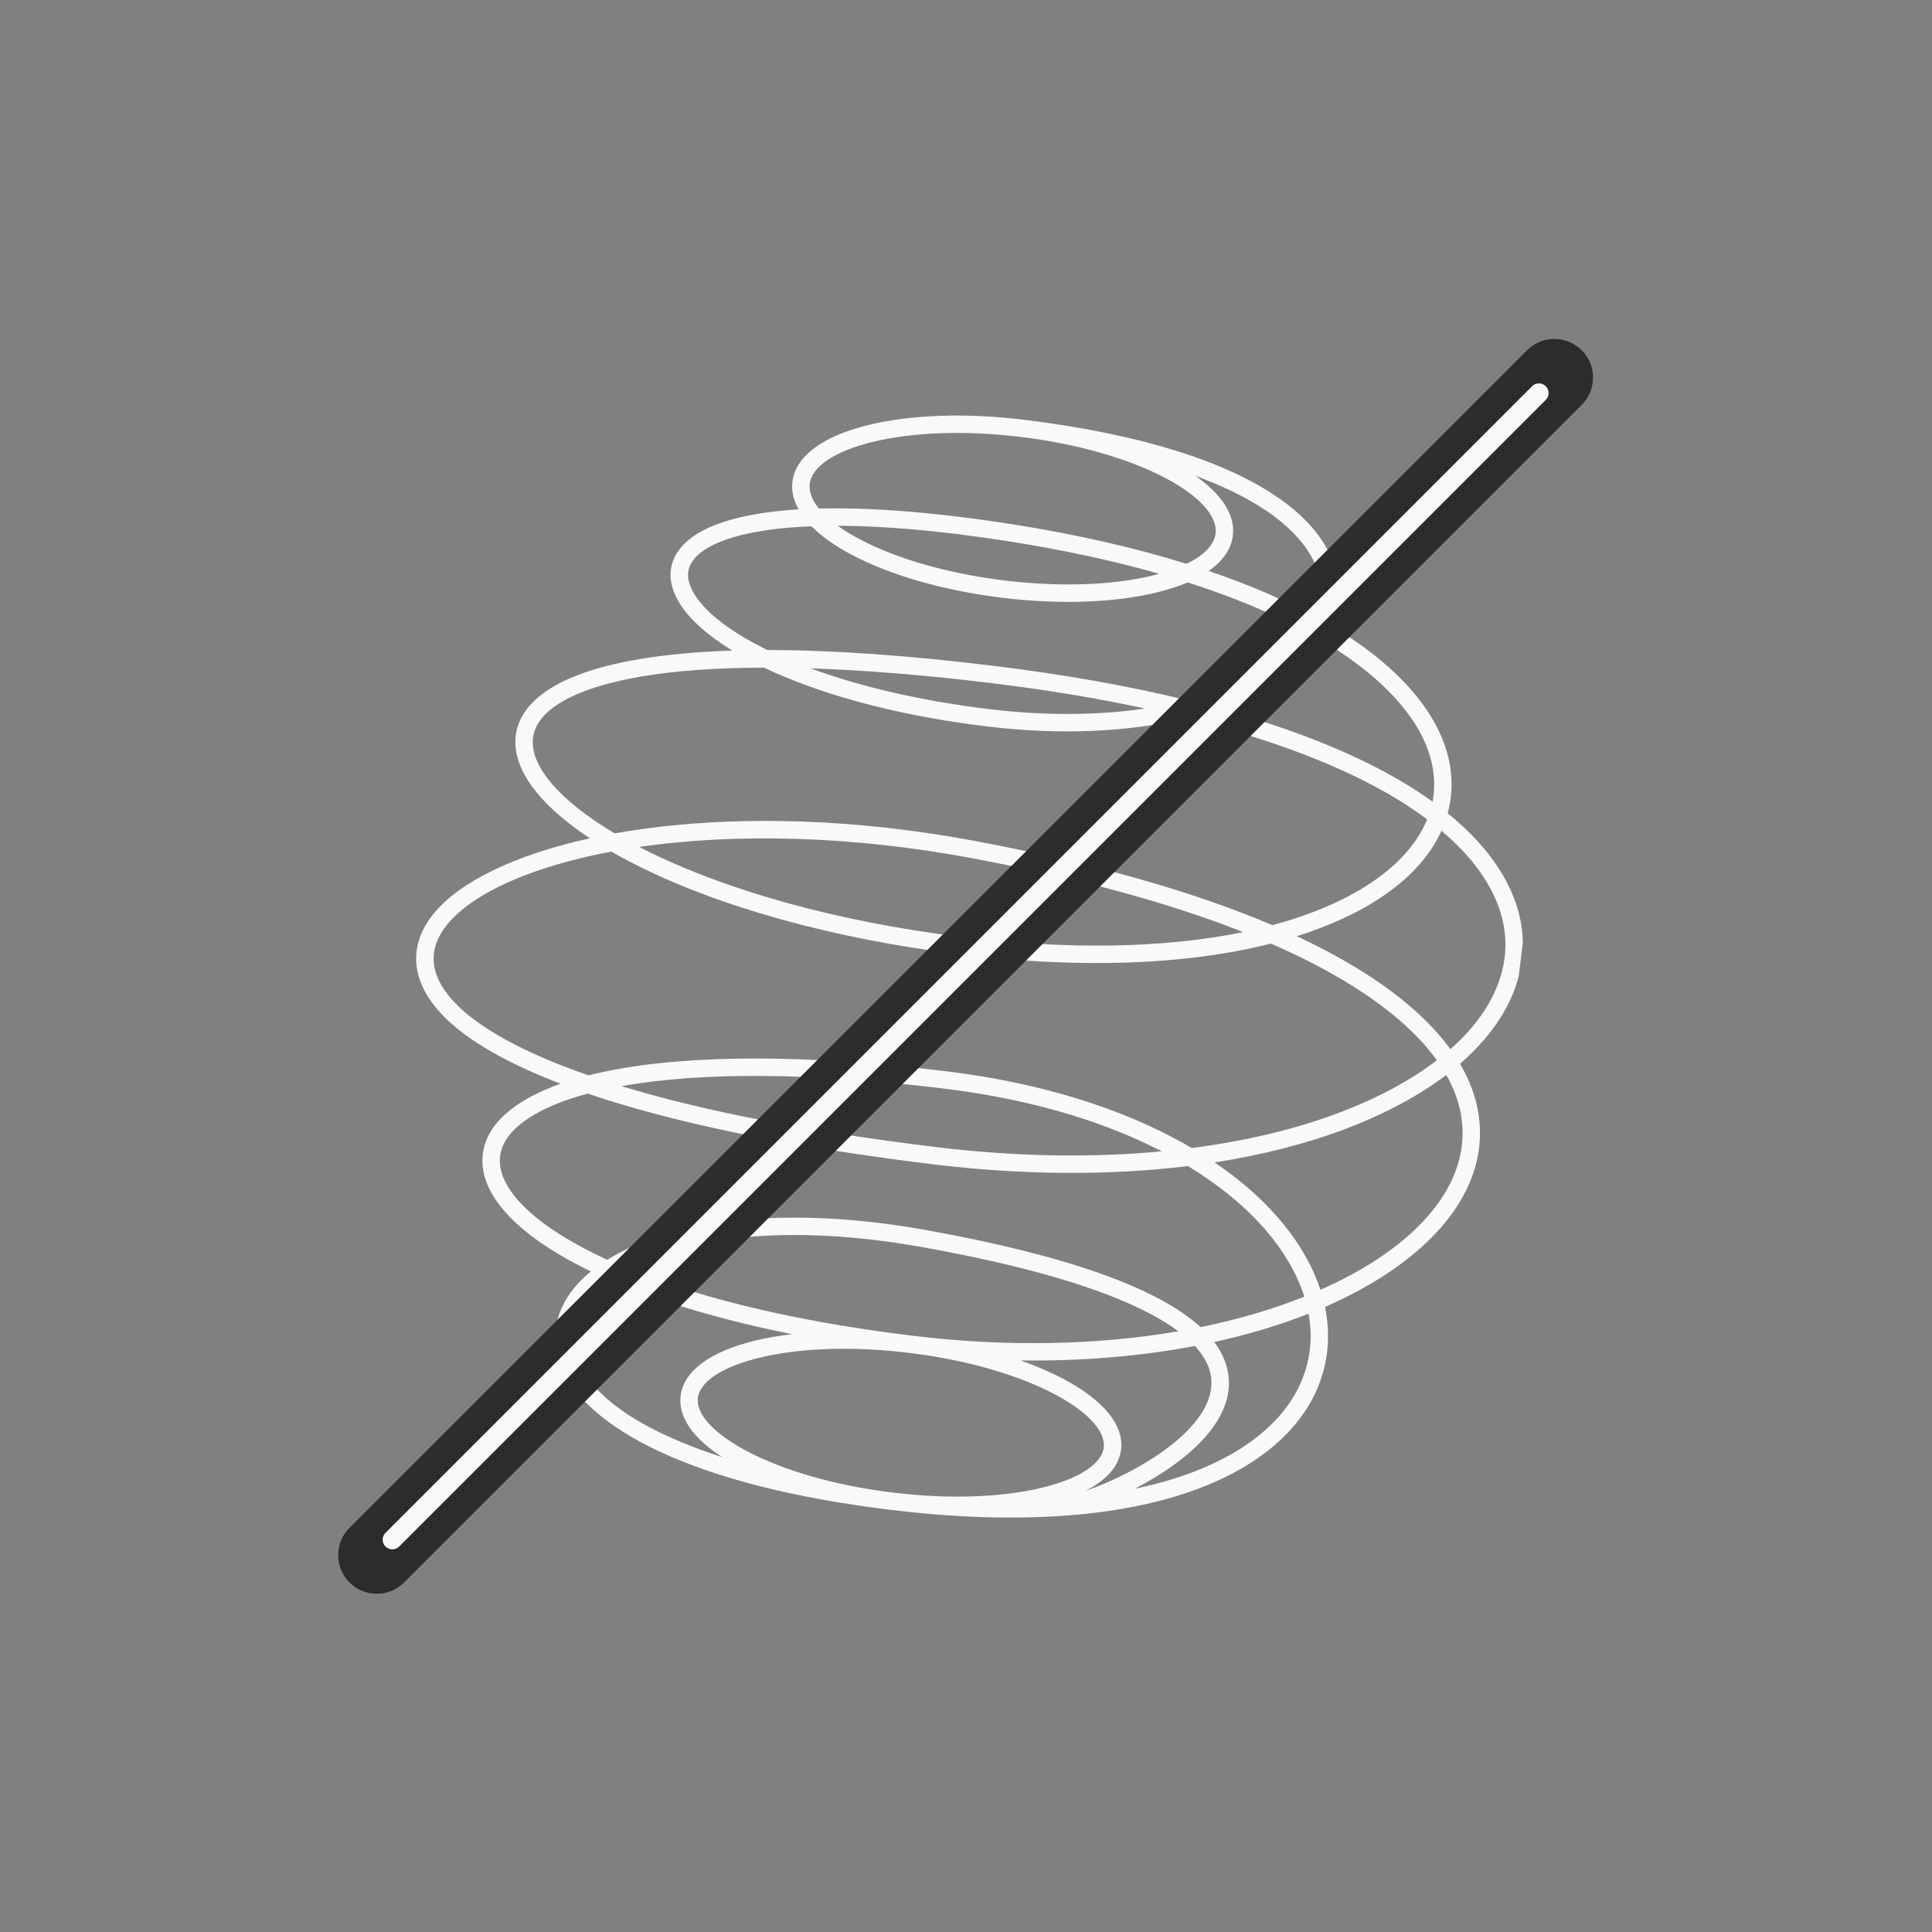
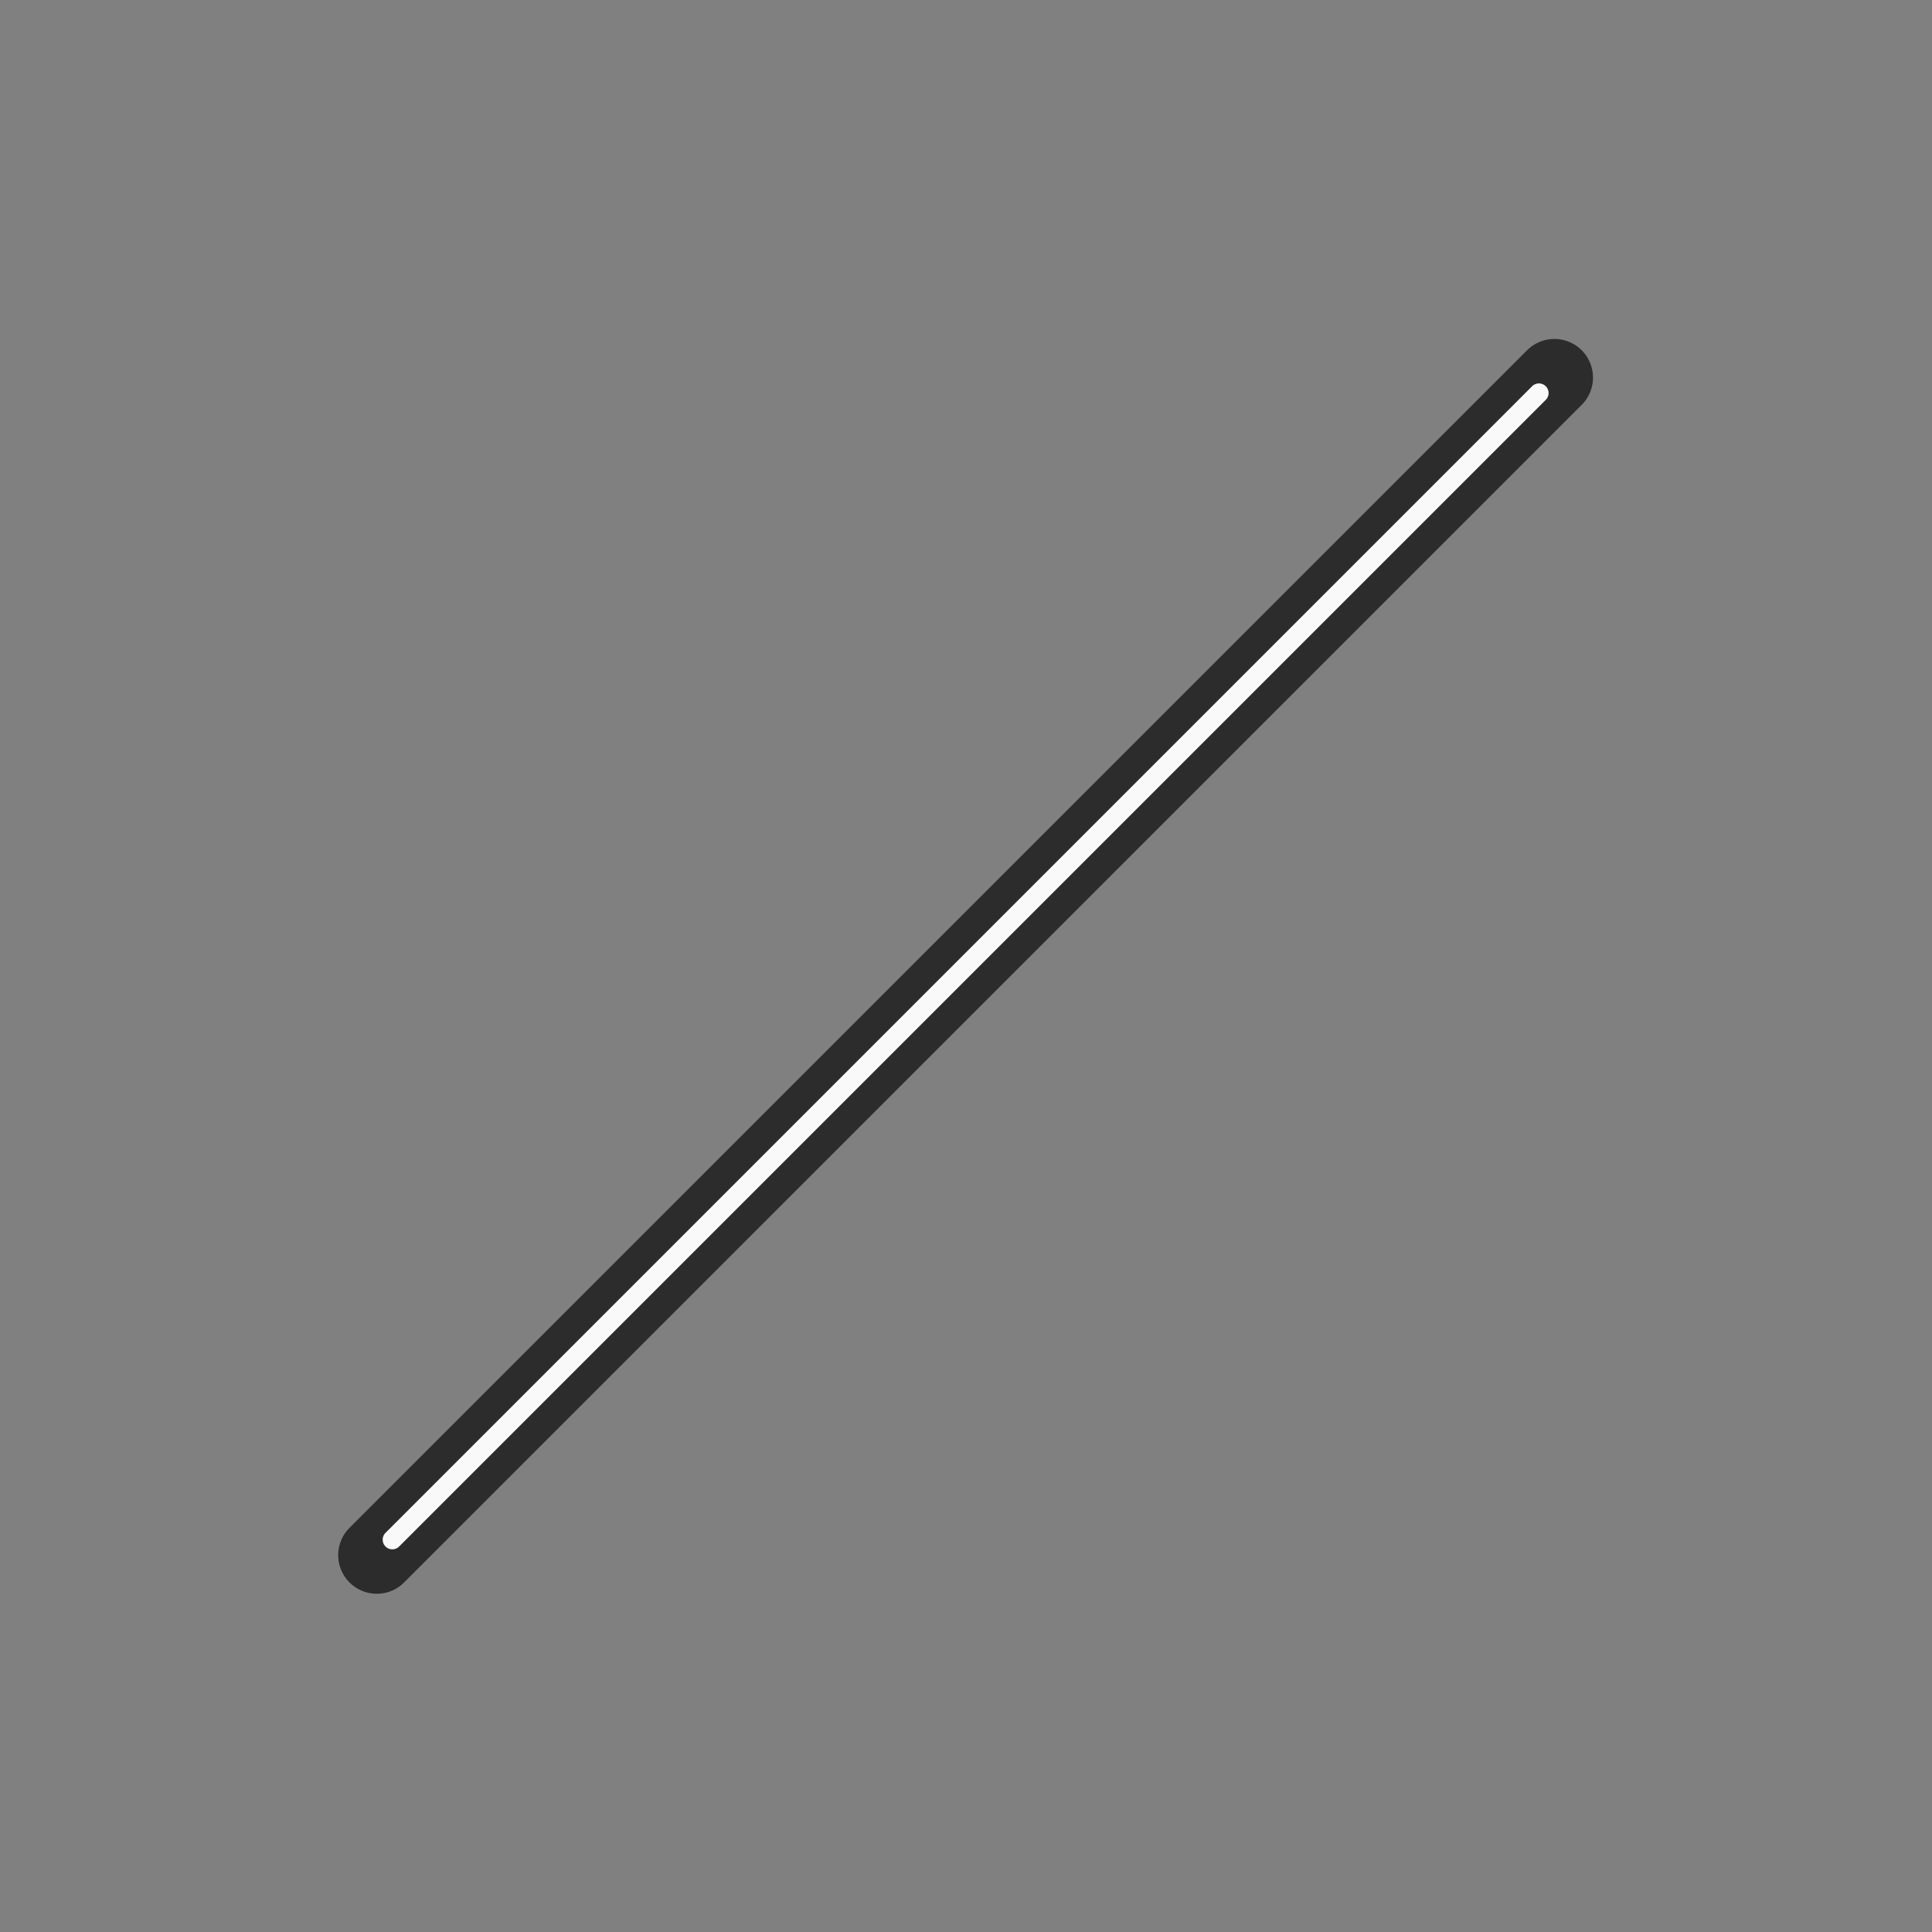
<svg xmlns="http://www.w3.org/2000/svg" version="1.0" preserveAspectRatio="xMidYMid meet" height="100" viewBox="0 0 75 75" zoomAndPan="magnify" width="100">
  <rect x="0" y="0" width="75" height="75" fill="#808080" stroke="none" />
  <defs>
    <clipPath id="45bb775bd6">
-       <path clip-rule="nonzero" d="M 16 16 L 60 16 L 60 59 L 16 59 Z M 16 16" />
-     </clipPath>
+       </clipPath>
    <clipPath id="a8da9dfe35">
      <path clip-rule="nonzero" d="M 18.848 13.738 L 61.277 18.93 L 56.086 61.363 L 13.652 56.168 Z M 18.848 13.738" />
    </clipPath>
    <clipPath id="8fdfcdee1c">
      <path clip-rule="nonzero" d="M 18.848 13.738 L 61.277 18.93 L 56.086 61.363 L 13.652 56.168 Z M 18.848 13.738" />
    </clipPath>
  </defs>
  <g clip-path="url(#45bb775bd6)">
    <g clip-path="url(#a8da9dfe35)">
      <g clip-path="url(#8fdfcdee1c)">
        <path fill-rule="nonzero" fill-opacity="1" d="M 59.082 37.25 C 59.324 35.258 58.312 33.285 56.199 31.57 C 56.246 31.395 56.285 31.219 56.309 31.035 C 56.609 28.891 55.262 26.684 52.516 24.824 C 52.234 24.633 51.941 24.449 51.633 24.266 C 51.781 23.945 51.875 23.617 51.918 23.277 C 52.238 20.66 49.207 17.453 39.734 16.293 C 37.5 16.02 35.355 16.094 33.691 16.504 C 31.922 16.938 30.883 17.719 30.762 18.703 C 30.719 19.059 30.801 19.418 31 19.773 C 28.672 19.918 27.082 20.43 26.395 21.301 C 25.996 21.809 25.922 22.406 26.184 23.035 C 26.492 23.785 27.27 24.547 28.43 25.254 C 27.074 25.301 25.867 25.41 24.805 25.59 C 21.074 26.223 20.145 27.555 20.02 28.559 C 19.867 29.816 20.898 31.223 22.898 32.543 C 19.988 33.184 17.852 34.227 16.844 35.457 C 16.148 36.305 15.973 37.242 16.344 38.164 C 16.918 39.602 18.742 40.914 21.762 42.07 C 19.938 42.715 18.883 43.656 18.742 44.797 C 18.559 46.312 20 47.91 22.801 49.289 C 22.848 49.309 22.895 49.332 22.941 49.355 C 22.688 49.562 22.465 49.781 22.277 50.012 C 21.539 50.922 21.359 51.996 21.773 53.027 C 22.273 54.27 23.605 55.418 25.625 56.359 C 27.871 57.402 30.875 58.16 34.555 58.609 C 39.594 59.227 43.855 58.895 46.879 57.648 C 49.602 56.531 51.246 54.703 51.516 52.5 C 51.586 51.918 51.559 51.324 51.438 50.734 C 54.879 49.23 57.035 47.07 57.398 44.707 C 57.539 43.789 57.449 42.605 56.676 41.297 C 58.066 40.094 58.902 38.711 59.082 37.25 Z M 58.41 37.168 C 58.254 38.438 57.523 39.656 56.305 40.73 C 55.668 39.852 54.715 38.93 53.32 37.996 C 52.449 37.414 51.457 36.863 50.344 36.344 C 50.512 36.289 50.676 36.234 50.836 36.18 C 53.445 35.266 55.215 33.898 55.957 32.25 C 57.758 33.77 58.617 35.477 58.41 37.168 Z M 52.137 25.387 C 54.656 27.094 55.902 29.066 55.641 30.941 C 55.633 31.004 55.621 31.062 55.609 31.121 C 55.297 30.895 54.969 30.676 54.617 30.461 C 52.723 29.305 50.266 28.312 47.34 27.512 C 47.504 27.453 47.664 27.395 47.82 27.332 C 49.422 26.707 50.617 25.844 51.297 24.855 C 51.59 25.027 51.871 25.203 52.137 25.387 Z M 48.871 19.641 C 50.555 20.688 51.398 21.953 51.246 23.195 C 51.215 23.445 51.145 23.691 51.043 23.934 C 49.84 23.277 48.461 22.688 46.922 22.164 C 47.473 21.777 47.797 21.316 47.859 20.793 C 47.957 20.004 47.445 19.199 46.406 18.473 C 47.355 18.82 48.18 19.211 48.871 19.641 Z M 33.855 17.16 C 35.438 16.77 37.496 16.699 39.652 16.965 C 41.805 17.227 43.789 17.793 45.23 18.551 C 46.559 19.25 47.27 20.039 47.188 20.711 C 47.137 21.152 46.738 21.559 46.062 21.887 C 44.027 21.254 41.742 20.734 39.25 20.344 C 36.344 19.891 33.824 19.691 31.789 19.742 C 31.52 19.41 31.398 19.086 31.434 18.785 C 31.516 18.109 32.398 17.52 33.855 17.16 Z M 45 22.273 C 44.926 22.297 44.848 22.316 44.77 22.336 C 43.184 22.727 41.125 22.793 38.973 22.531 C 36.816 22.266 34.836 21.703 33.391 20.941 C 33.062 20.77 32.773 20.594 32.523 20.41 C 33.82 20.414 35.352 20.512 37.141 20.73 C 37.777 20.809 38.445 20.902 39.145 21.012 C 41.262 21.344 43.219 21.766 45 22.273 Z M 26.809 22.777 C 26.645 22.379 26.684 22.031 26.93 21.719 C 27.441 21.066 28.891 20.531 31.504 20.43 C 31.887 20.82 32.414 21.195 33.078 21.543 C 34.59 22.34 36.656 22.93 38.891 23.203 C 41.121 23.477 43.27 23.402 44.93 22.992 C 45.367 22.883 45.762 22.758 46.105 22.609 C 47.844 23.164 49.387 23.805 50.707 24.52 C 50.102 25.375 49.023 26.137 47.574 26.703 C 47.102 26.887 46.602 27.047 46.07 27.18 C 43.82 26.629 41.32 26.184 38.605 25.852 C 35.254 25.441 32.305 25.234 29.789 25.234 C 28.156 24.438 27.129 23.562 26.809 22.777 Z M 44.453 27.504 C 42.602 27.777 40.523 27.789 38.359 27.523 C 35.625 27.191 33.301 26.621 31.469 25.945 C 33.578 26.016 35.945 26.207 38.523 26.523 C 40.637 26.781 42.621 27.109 44.453 27.504 Z M 20.691 28.641 C 20.828 27.543 22.328 26.695 24.918 26.258 C 26.234 26.035 27.828 25.922 29.66 25.918 C 29.781 25.973 29.902 26.031 30.023 26.086 C 32.242 27.078 35.098 27.809 38.277 28.195 C 41.109 28.543 43.809 28.426 46.074 27.879 C 49.422 28.711 52.195 29.777 54.266 31.039 C 54.672 31.289 55.055 31.547 55.402 31.809 C 54.777 33.344 53.09 34.672 50.613 35.539 C 50.223 35.676 49.812 35.801 49.391 35.914 C 46.309 34.598 42.414 33.5 37.758 32.629 C 36.789 32.449 35.836 32.305 34.902 32.191 C 30.727 31.68 26.93 31.805 23.863 32.352 C 21.727 31.082 20.559 29.734 20.691 28.641 Z M 48.262 36.184 C 45.203 36.812 41.477 36.879 37.316 36.371 C 32.523 35.785 28.125 34.562 24.93 32.938 C 24.891 32.918 24.852 32.898 24.816 32.879 C 28.641 32.32 33.184 32.469 37.633 33.297 C 41.816 34.074 45.371 35.043 48.262 36.184 Z M 16.973 37.914 C 16.695 37.223 16.828 36.543 17.367 35.883 C 18.383 34.648 20.676 33.633 23.734 33.059 C 24.016 33.223 24.312 33.383 24.621 33.539 C 27.887 35.203 32.367 36.445 37.234 37.043 C 41.898 37.613 46.039 37.469 49.336 36.629 C 50.715 37.23 51.918 37.875 52.945 38.559 C 54.188 39.391 55.137 40.266 55.777 41.16 C 54.781 41.926 53.52 42.609 52.039 43.176 C 50.324 43.828 48.375 44.293 46.266 44.566 C 44.195 43.352 41.125 42.125 36.723 41.586 C 31.352 40.93 26.812 40.926 23.602 41.574 C 23.34 41.629 23.086 41.684 22.844 41.746 C 22.602 41.66 22.363 41.574 22.133 41.488 C 18.504 40.121 17.32 38.789 16.973 37.914 Z M 45.102 44.695 C 42.355 44.953 39.367 44.902 36.281 44.523 C 31.379 43.922 27.305 43.133 24.125 42.164 C 27.242 41.605 31.555 41.637 36.641 42.258 C 40.387 42.715 43.133 43.68 45.102 44.695 Z M 19.414 44.879 C 19.539 43.871 20.762 43.004 22.816 42.453 C 26.18 43.598 30.672 44.52 36.195 45.195 C 39.688 45.621 43.062 45.641 46.117 45.266 C 46.711 45.629 47.215 45.988 47.637 46.324 C 49.164 47.539 50.191 48.934 50.633 50.336 C 50.496 50.391 50.359 50.441 50.219 50.496 C 49.094 50.918 47.883 51.258 46.605 51.52 C 44.934 49.984 41.352 48.719 35.902 47.742 C 32.691 47.168 29.684 47.113 27.203 47.586 C 25.758 47.863 24.52 48.316 23.574 48.906 C 23.406 48.828 23.25 48.754 23.102 48.68 C 20.613 47.457 19.27 46.07 19.414 44.879 Z M 45.742 51.68 C 42.562 52.227 39.012 52.293 35.383 51.848 C 30.078 51.199 26.566 50.152 24.348 49.238 C 26.582 48.055 30.527 47.469 35.785 48.41 C 39.801 49.129 42.801 50.008 44.699 51.027 C 45.098 51.238 45.445 51.457 45.742 51.68 Z M 22.402 52.773 C 22.078 51.969 22.215 51.16 22.805 50.438 C 23.02 50.172 23.301 49.914 23.637 49.676 C 25.582 50.523 27.988 51.238 30.746 51.793 C 30.254 51.852 29.781 51.93 29.348 52.035 C 27.578 52.457 26.539 53.219 26.422 54.184 C 26.32 54.996 26.891 55.824 28.039 56.566 C 25.004 55.59 23.008 54.277 22.402 52.773 Z M 27.09 54.266 C 27.25 52.984 30.66 51.949 35.301 52.52 C 39.941 53.086 43.004 54.91 42.848 56.191 C 42.691 57.473 39.281 58.508 34.637 57.938 C 29.996 57.371 26.934 55.547 27.09 54.266 Z M 43.52 56.273 C 43.637 55.309 42.812 54.32 41.195 53.484 C 40.723 53.242 40.195 53.016 39.625 52.812 C 41.992 52.844 44.273 52.652 46.387 52.25 C 46.805 52.703 47.02 53.172 47.027 53.648 C 47.066 55.441 44.254 57.137 42.129 57.883 C 42.957 57.461 43.441 56.914 43.52 56.273 Z M 46.621 57.023 C 45.848 57.344 44.988 57.598 44.047 57.793 C 45.926 56.828 47.742 55.344 47.707 53.637 C 47.695 53.098 47.504 52.586 47.137 52.098 C 48.305 51.84 49.414 51.52 50.453 51.129 C 50.57 51.086 50.684 51.043 50.797 50.996 C 50.887 51.477 50.902 51.953 50.844 52.418 C 50.605 54.367 49.105 56 46.621 57.023 Z M 56.73 44.605 C 56.406 46.711 54.43 48.672 51.258 50.07 C 50.766 48.562 49.672 47.078 48.059 45.793 C 47.789 45.578 47.484 45.352 47.148 45.125 C 49.008 44.836 50.734 44.395 52.281 43.805 C 53.797 43.227 55.098 42.523 56.145 41.73 C 56.68 42.676 56.879 43.641 56.73 44.605 Z M 56.73 44.605" fill="#f9f9f9" />
      </g>
    </g>
  </g>
  <path stroke-miterlimit="4" stroke-opacity="1" stroke-width="4" stroke="#2c2c2c" d="M 2 2.001 L 88.252 2.001" stroke-linejoin="miter" fill="none" transform="matrix(0.53, -0.53, 0.53, 0.53, 12.507, 60.37)" stroke-linecap="round" />
  <path stroke-miterlimit="4" stroke-opacity="1" stroke-width="1" stroke="#f9f9f9" d="M 0.501 0.501 L 84.485 0.501" stroke-linejoin="miter" fill="none" transform="matrix(0.53, -0.53, 0.53, 0.53, 14.699, 59.77)" stroke-linecap="round" />
</svg>